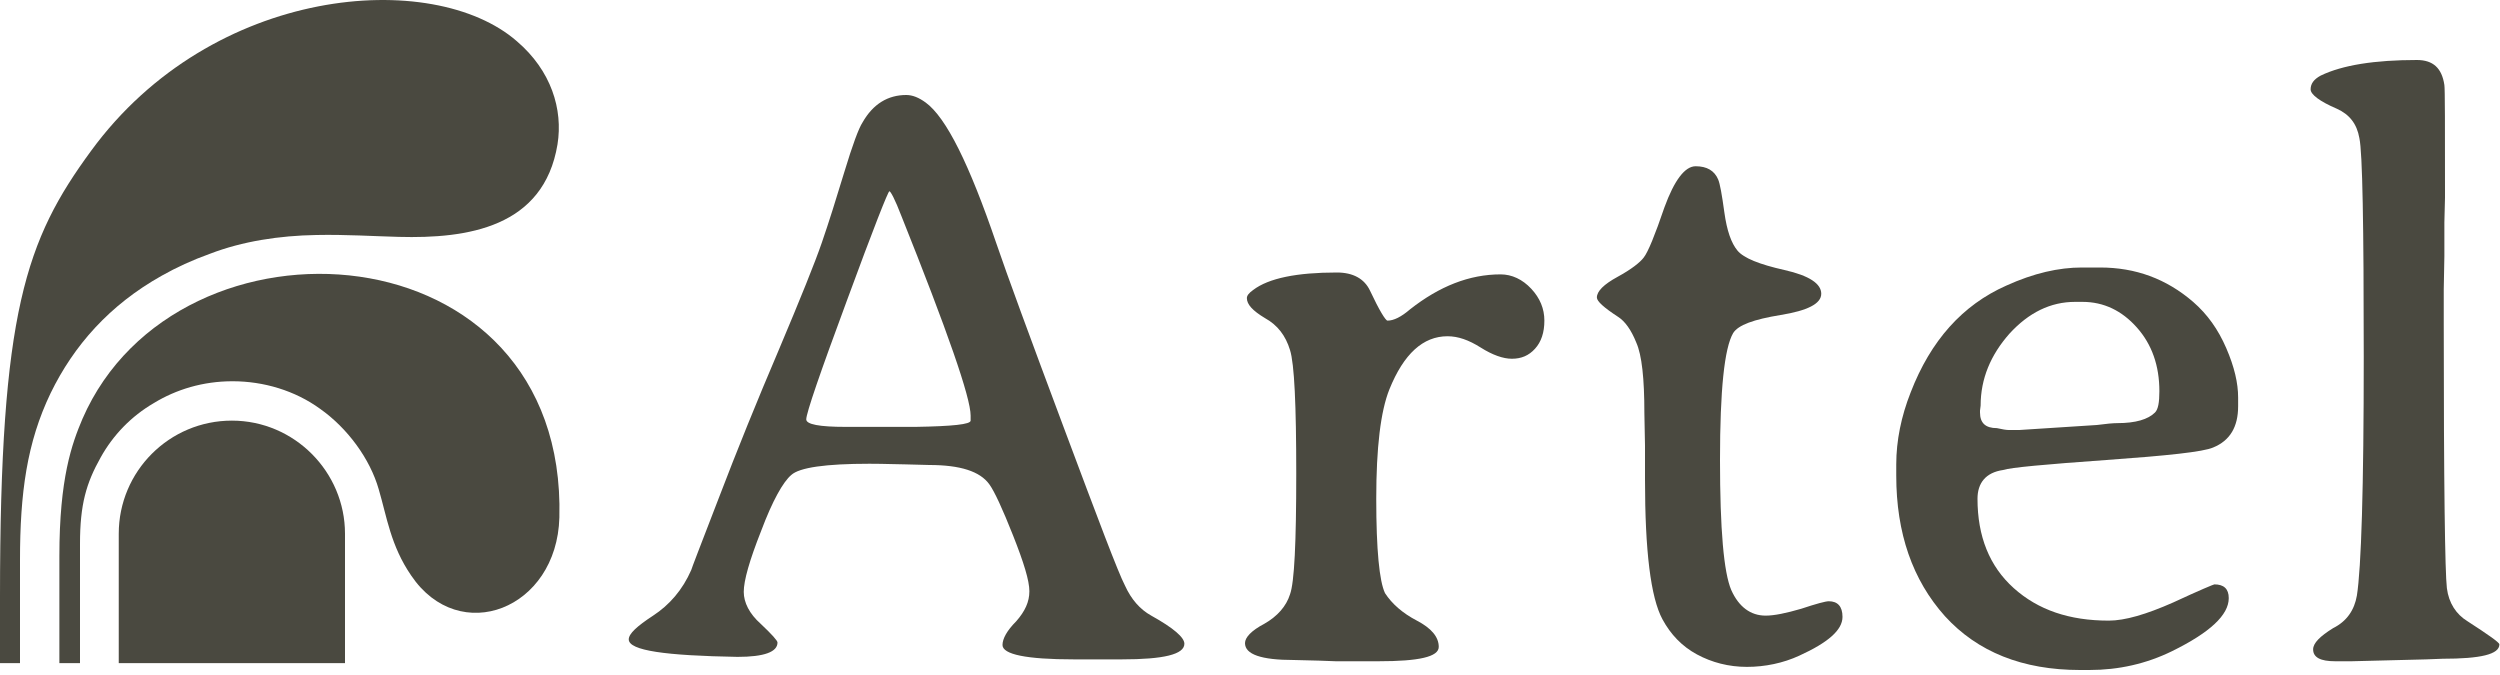
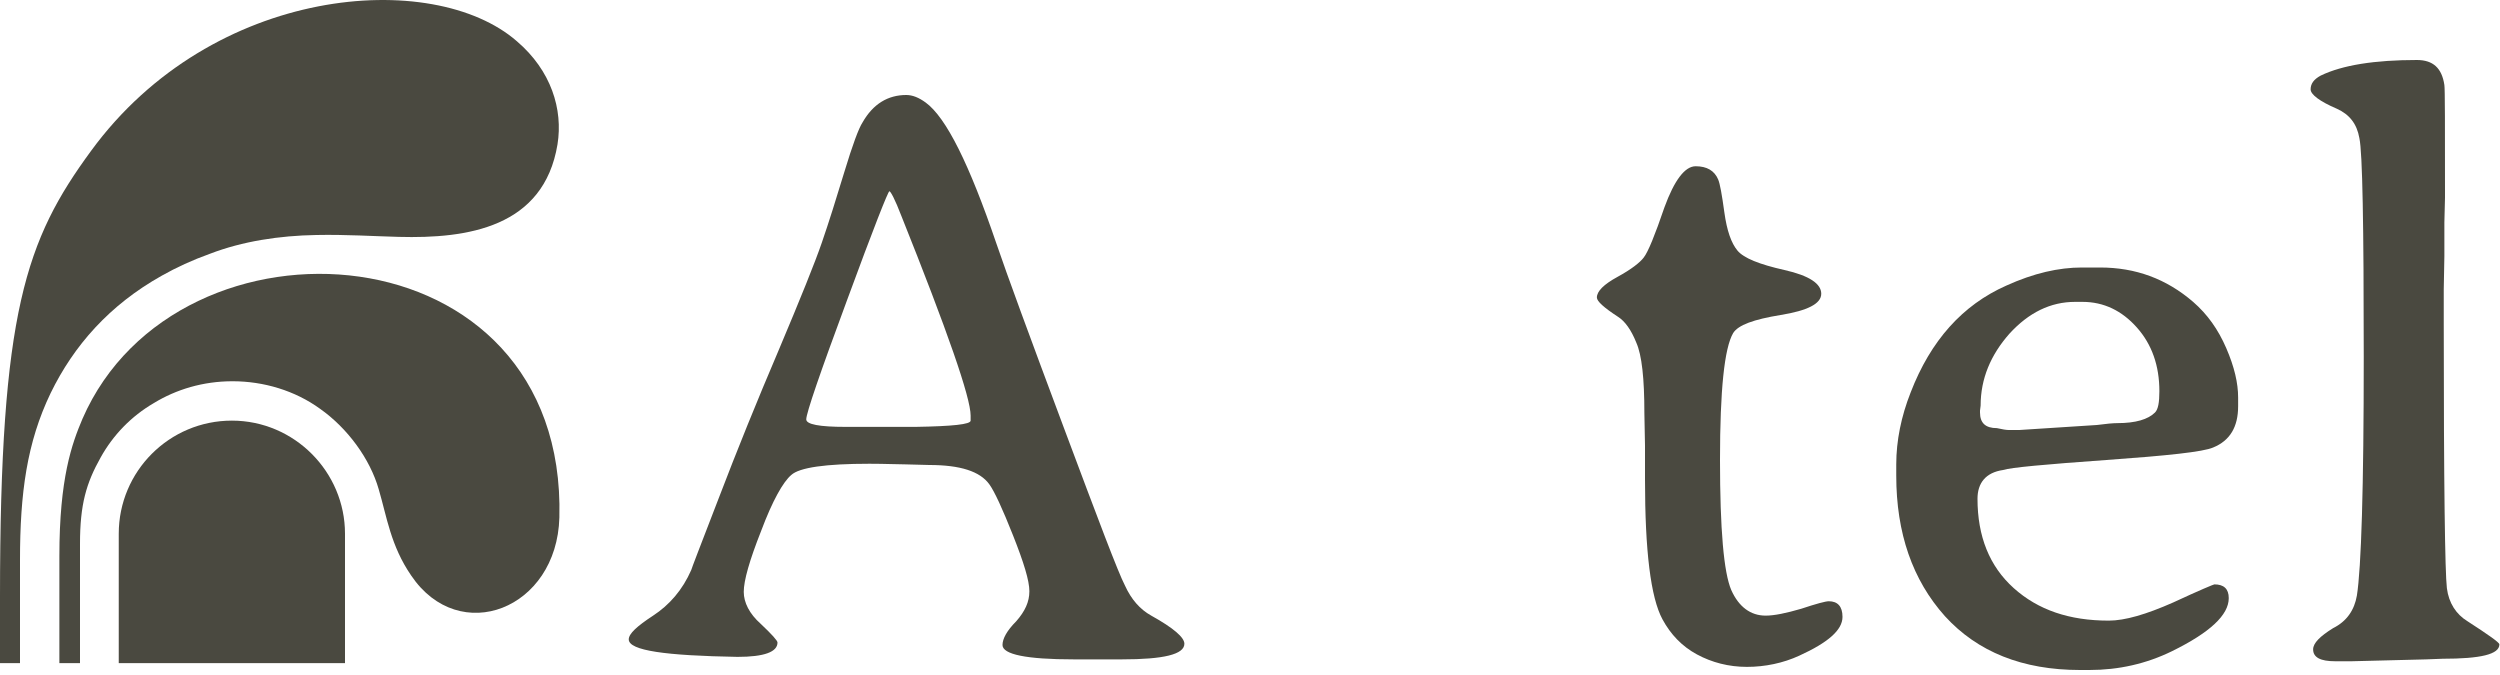
<svg xmlns="http://www.w3.org/2000/svg" version="1.1" id="Слой_1" x="0px" y="0px" viewBox="0 0 400 108" style="enable-background:new 0 0 400 108;" xml:space="preserve">
  <style type="text/css"> .st0{fill:#FFFFFF;} .st1{fill-rule:evenodd;clip-rule:evenodd;fill:#FFFFFF;} .st2{fill:#F4EAE4;} .st3{fill-rule:evenodd;clip-rule:evenodd;fill:#F4EAE4;} .st4{fill:#767151;} .st5{fill-rule:evenodd;clip-rule:evenodd;fill:#767151;} .st6{fill:#A95829;} .st7{fill-rule:evenodd;clip-rule:evenodd;fill:#A95829;} .st8{fill:#4A4940;} .st9{fill-rule:evenodd;clip-rule:evenodd;fill:#4A4940;} .st10{fill:#212121;} .st11{fill-rule:evenodd;clip-rule:evenodd;fill:#212121;} </style>
  <path class="st8" d="M377.1,95.3c0.7-4.4,1.1-17.2,1.1-38.2c0-21.1-0.2-32.7-0.7-35c-0.4-2.3-1.6-3.8-3.6-4.7 c-2.8-1.2-4.2-2.3-4.2-3.1c0-0.9,0.5-1.6,1.6-2.2c3.5-1.7,8.7-2.5,15.4-2.5c2.6,0,4,1.3,4.4,4c0.1,0.6,0.1,6.6,0.1,18l-0.1,4V41 l-0.1,5.3v5.4c0,25.8,0.2,39.9,0.5,42.4c0.3,2.4,1.5,4.2,3.3,5.3c3.4,2.2,5.1,3.4,5.1,3.7c0,1.6-3,2.3-9.1,2.3l-2.6,0.1l-11.9,0.3 h-2.7c-2.3,0-3.5-0.6-3.5-1.9c0-1,1.1-2.1,3.2-3.4C375.5,99.4,376.7,97.6,377.1,95.3z" />
  <path class="st8" d="M321.4,68.8h1.7l12.4-0.8c1.5-0.2,2.6-0.3,3.3-0.3c2.9,0,4.9-0.6,6-1.7c0.5-0.5,0.7-1.6,0.7-3.4 c0-4.1-1.2-7.5-3.6-10.2c-2.4-2.7-5.3-4.1-8.7-4.1H332c-3.9,0-7.4,1.7-10.5,5.1c-3,3.4-4.6,7.2-4.6,11.5l-0.1,0.8V66 c0,1.7,0.9,2.5,2.7,2.5C320.4,68.7,321,68.8,321.4,68.8z M316.4,79.8c0,6,1.9,10.8,5.8,14.3c3.9,3.5,8.9,5.2,15.2,5.2 c2.6,0,6-1,10.3-2.9c4.3-2,6.5-2.9,6.6-2.9c1.5,0,2.3,0.7,2.3,2.2c0,2.7-3,5.5-9.1,8.5c-4.1,2-8.5,3-13.2,3h-1.5 c-9.2,0-16.4-2.9-21.6-8.6c-5.2-5.8-7.8-13.3-7.8-22.5v-1.5c0-0.1,0-0.2,0-0.3c0-3.8,0.8-7.7,2.3-11.5c3.2-8.3,8.3-14,15.3-17.1 c4.4-2,8.4-2.9,12.1-2.9h2.9c5.7,0,10.6,1.8,14.9,5.5c2.3,2,4,4.4,5.3,7.4c1.3,3,1.9,5.6,1.9,7.9v1.4c0,3.3-1.3,5.5-4,6.6 c-1.6,0.7-7.3,1.3-17.1,2c-9.8,0.7-15.3,1.2-16.5,1.6C317.7,75.6,316.4,77.3,316.4,79.8z" />
  <path class="st8" d="M255.5,47.6c0-1,1.1-2.1,3.3-3.3c2.2-1.2,3.6-2.3,4.2-3.1c0.7-0.9,1.8-3.6,3.3-8c1.6-4.4,3.3-6.6,5-6.6 c1.8,0,3,0.7,3.6,2.1c0.3,0.7,0.6,2.4,1,5.3c0.4,2.9,1.1,4.9,2.1,6.1c1,1.2,3.5,2.2,7.5,3.1s5.9,2.2,5.9,3.8c0,1.6-2.2,2.7-6.5,3.4 c-4.3,0.7-6.8,1.6-7.6,2.9c-1.4,2.4-2.1,9.1-2.1,20.3c0,11.1,0.6,18,1.8,20.8c1.2,2.7,3.1,4.1,5.5,4.1c1.4,0,3.3-0.4,5.7-1.1 c2.4-0.8,3.9-1.2,4.4-1.2c1.4,0,2.2,0.8,2.2,2.5c0,2.1-2.3,4.1-6.9,6.2c-2.6,1.2-5.5,1.8-8.4,1.8c-2.9,0-5.6-0.7-8-2 c-2.4-1.3-4.2-3.2-5.5-5.6c-1.9-3.5-2.8-11-2.8-22.4v-5.4l-0.1-5.2c0-5.5-0.4-9.3-1.3-11.3c-0.8-2-1.8-3.4-2.9-4.1 C256.6,49.2,255.5,48.2,255.5,47.6z" />
-   <path class="st8" d="M226.7,99.3c2.3,1.2,3.5,2.6,3.5,4.2s-3.2,2.3-9.6,2.3h-6.9l-2.7-0.1l-4-0.1c-5.2,0-7.8-0.9-7.8-2.7 c0-0.9,1-2,3.1-3.1c2.1-1.2,3.5-2.8,4.1-4.7c0.7-1.9,1-8.3,1-19.3c0-11-0.3-17.6-1-19.8c-0.7-2.3-2-4-4-5.1c-2-1.2-2.9-2.2-2.9-3.2 c0-0.4,0.3-0.8,1-1.3c2.5-1.9,7-2.8,13.4-2.8c2.6,0,4.4,1,5.3,2.9c1.5,3.2,2.5,4.8,2.8,4.8c1,0,2.2-0.6,3.6-1.8 c4.7-3.7,9.5-5.6,14.5-5.6c1.8,0,3.5,0.8,4.9,2.3c1.4,1.5,2.1,3.2,2.1,5.1c0,1.9-0.5,3.4-1.5,4.5c-1,1.1-2.2,1.6-3.7,1.6 c-1.4,0-3.1-0.6-5-1.8s-3.6-1.8-5.3-1.8c-3.9,0-7,2.8-9.3,8.5c-1.4,3.5-2.1,9.3-2.1,17.5c0,8.2,0.5,13.2,1.4,15.1 C222.7,96.6,224.4,98.1,226.7,99.3z" />
  <path class="st8" d="M155.3,67.3v-0.8c0-2.9-3.7-13.5-11.1-32c-1-2.6-1.7-3.9-1.9-3.9c-0.2,0-2.5,5.8-6.8,17.5 c-4.3,11.6-6.5,18-6.5,19c0,0.8,2.1,1.2,6.3,1.2h11.2C152.4,68.2,155.3,67.9,155.3,67.3z M100.6,102.3c0-0.9,1.3-2.1,3.9-3.8 c2.6-1.7,4.7-4.1,6.1-7.3c0-0.1,1.5-4,4.4-11.5c2.9-7.6,6.1-15.5,9.6-23.7c3.5-8.3,5.8-14,6.9-17.2c1.1-3.2,2.3-7,3.6-11.3 c1.3-4.3,2.3-7,2.9-7.9c1.7-3,4.1-4.4,7-4.4c1,0,2,0.4,3.1,1.2c3.3,2.4,7,9.9,11.3,22.5c1.7,5,5.3,14.8,10.8,29.5 c5.5,14.7,8.7,23.2,9.8,25.3c1,2.2,2.4,3.8,4.2,4.8c3.6,2,5.3,3.5,5.3,4.5c0,1.7-3.3,2.5-10,2.5h-7.7c-7.6,0-11.4-0.8-11.4-2.3 c0-1,0.7-2.3,2.2-3.8c1.4-1.6,2.1-3.1,2.1-4.8c0-1.7-0.9-4.6-2.6-8.9c-1.7-4.3-3-7.1-3.8-8.2c-1.5-2.1-4.7-3.1-9.6-3.1l-3.8-0.1 c-1.3,0-3.2-0.1-5.8-0.1c-7,0-11.2,0.6-12.5,1.8c-1.3,1.1-3,4.1-4.8,8.9c-1.9,4.8-2.8,8-2.8,9.8c0,1.7,0.9,3.5,2.7,5.1 c1.8,1.7,2.7,2.7,2.7,3c0,1.5-2.1,2.3-6.4,2.3C106.5,104.9,100.6,104.1,100.6,102.3z" />
  <path class="st9" d="M3.2,106.1V89.6c0-10.7,1.1-18.8,4.9-26.7c3.7-7.6,9.4-14.1,17.8-18.8c2.3-1.3,4.9-2.5,7.7-3.5 c5.2-2,11.1-2.9,17-3c4.7-0.1,9.2,0.2,13.2,0.3c11,0.3,23.2-1.5,25.4-14.8c0.9-5.6-1-11.8-6.5-16.5C69.3-5.1,34-2.4,14.6,24.1 C4.1,38.4,0,49.9,0,95.5v10.6H3.2z" />
  <path class="st9" d="M19.1,106.1h36.1V85.4c0-9.9-8.1-18.1-18.1-18.1s-18.1,8.1-18.1,18.1V106.1z" />
  <path class="st9" d="M12.8,106.1V87c0-6.3,1-9.7,3.3-13.8c2-3.6,4.9-6.6,8.5-8.7c3.6-2.2,7.9-3.5,12.6-3.5c5,0,10,1.5,14,4.4 c4.4,3.1,8,8,9.4,12.9c1.3,4.4,1.9,9,5.2,13.8c7.7,11.4,23.3,5.4,23.7-9.3C90.7,36,28.4,32.1,13.2,67c-1.7,4-3.7,9.5-3.7,22l0,17.1 L12.8,106.1z" />
</svg>